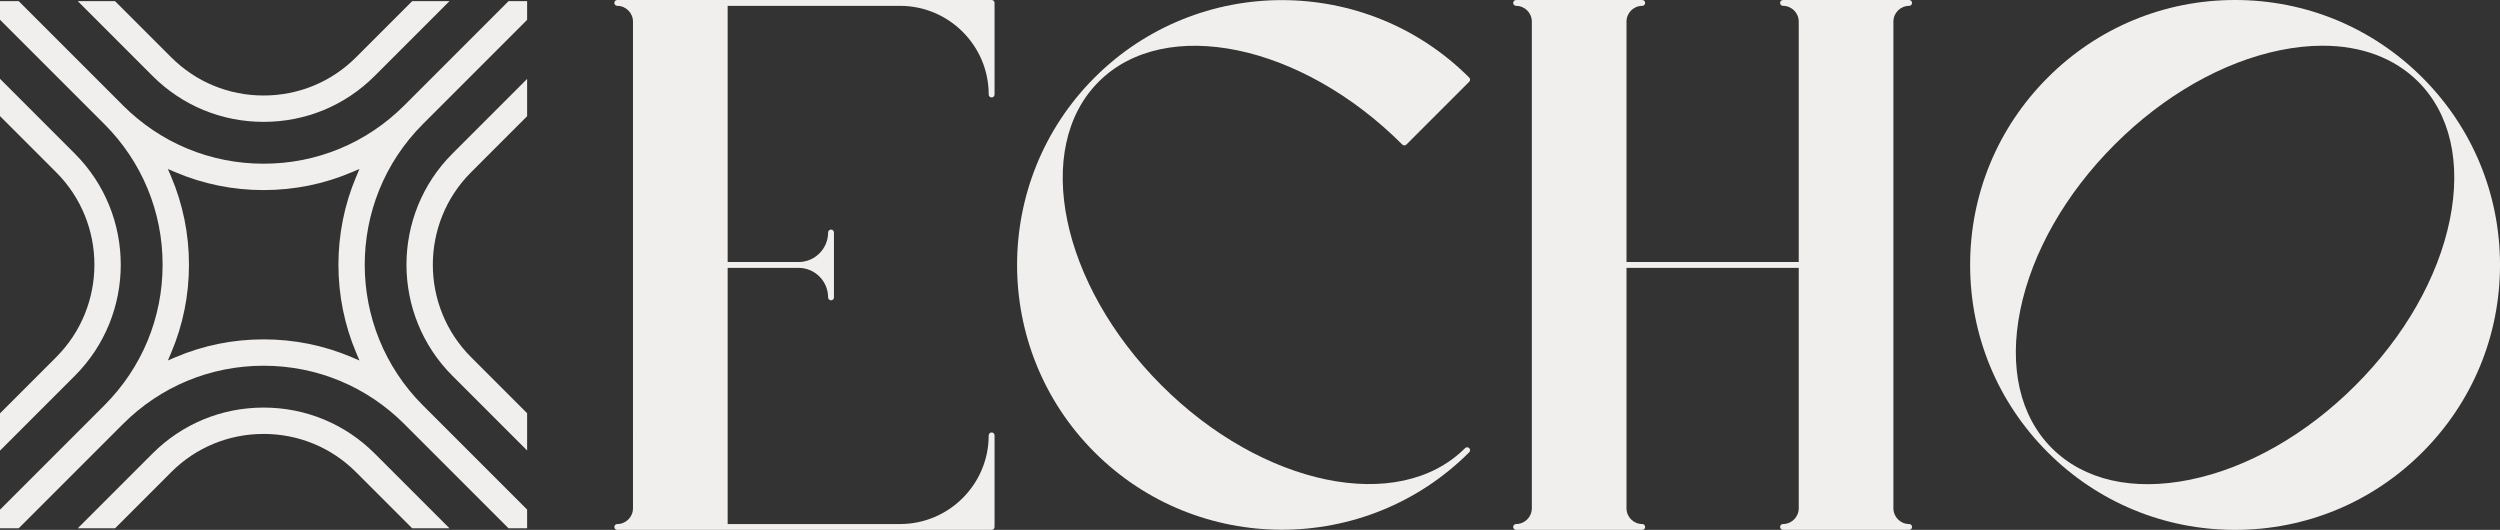
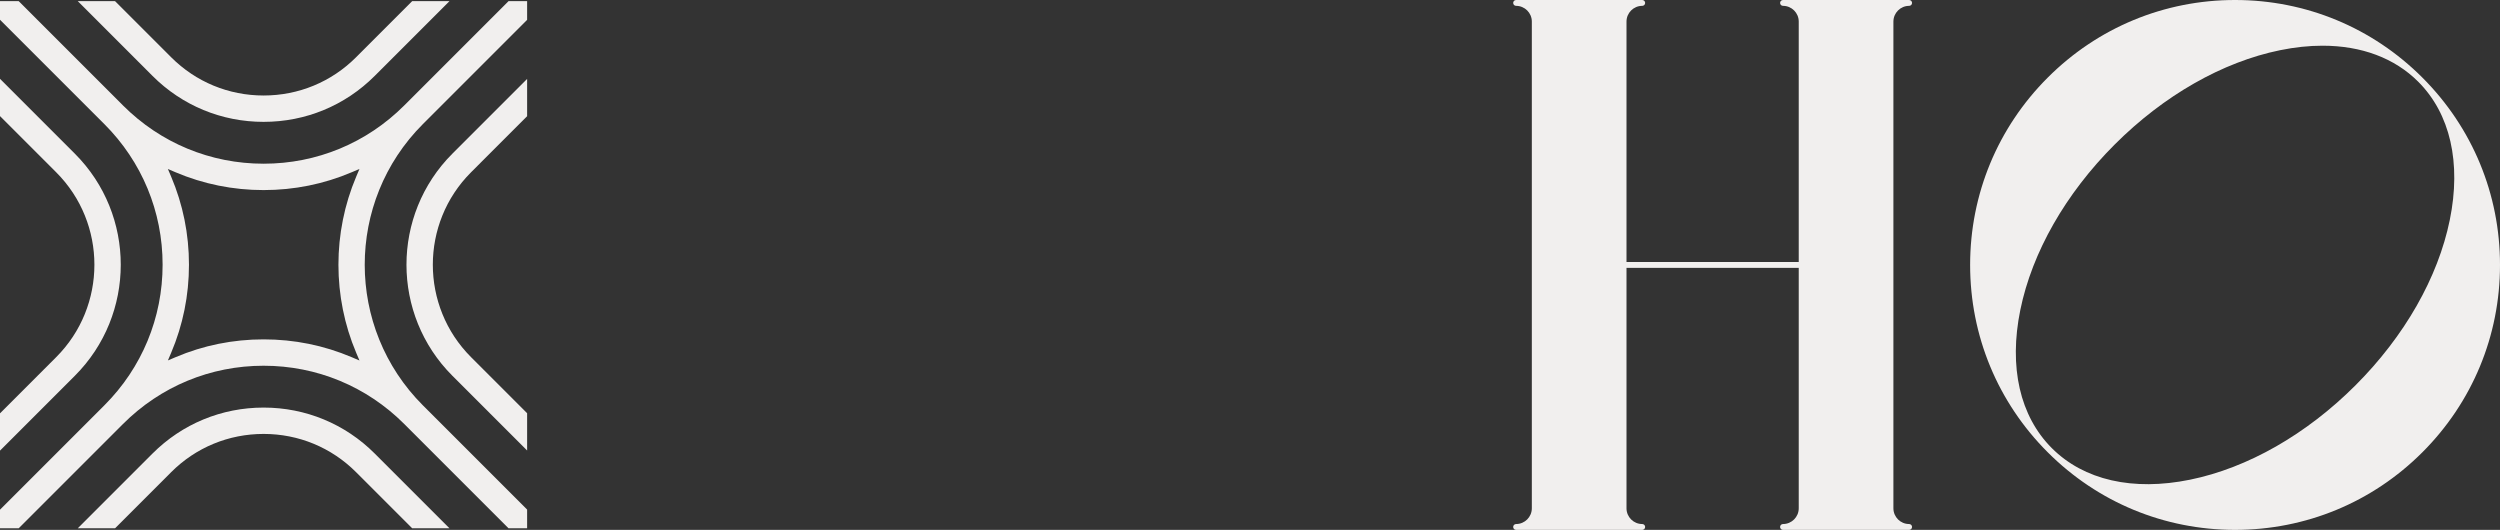
<svg xmlns="http://www.w3.org/2000/svg" id="Layer_1" viewBox="0 0 2035.424 431.414">
  <rect x="0" y="0" width="2035.424" height="431.414" fill="#333333" stroke="none" />
  <defs>
    <style>.cls-1{fill:#f1efee;}</style>
  </defs>
  <path class="cls-1" d="M414.034,430.111l-84.925-84.921c-30.576-30.58-71.233-47.421-114.482-47.421s-83.903,16.841-114.481,47.421L15.224,430.111H0v-15.135l84.965-84.966c30.58-30.58,47.421-71.236,47.421-114.483s-16.841-83.903-47.421-114.483L0,16.077V.942h15.226l84.92,84.921c30.578,30.58,71.236,47.421,114.481,47.421s83.906-16.841,114.482-47.421L414.03.942h15.136v15.224l-84.876,84.877c-63.124,63.126-63.124,165.841,0,228.967l84.876,84.877v15.224h-15.133ZM214.627,276.301c24.957,0,49.114,4.894,71.803,14.546l6.24,2.655-2.646-6.242c-19.309-45.588-19.309-97.879,0-143.467l2.646-6.242-6.24,2.655c-22.689,9.653-46.846,14.546-71.803,14.546-24.91,0-49.029-4.876-71.678-14.495l-6.24-2.649,2.649,6.24c9.617,22.651,14.495,46.767,14.495,71.678s-4.878,49.027-14.495,71.678l-2.649,6.24,6.24-2.649c22.65-9.619,46.768-14.495,71.678-14.495Z" />
  <path class="cls-1" d="M335.581,430.111l-45.695-45.697c-20.068-20.07-46.797-31.122-75.255-31.122s-55.191,11.052-75.259,31.122l-45.7,45.697h-30.359l60.876-60.878c24.119-24.115,56.235-37.396,90.438-37.396s66.319,13.281,90.438,37.396l60.878,60.878h-30.362Z" />
  <path class="cls-1" d="M368.335,305.962c-49.864-49.867-49.864-131.007,0-180.873l60.831-60.833v30.36l-45.649,45.652c-41.498,41.498-41.498,109.019,0,150.515l45.649,45.654v30.358l-60.831-60.833Z" />
-   <path class="cls-1" d="M0,336.524l45.739-45.739c41.495-41.498,41.495-109.019,0-150.515L0,94.529v-30.36l60.921,60.922c49.865,49.867,49.865,131.005,0,180.873L0,366.885v-30.36Z" />
+   <path class="cls-1" d="M0,336.524l45.739-45.739c41.495-41.498,41.495-109.019,0-150.515L0,94.529v-30.36l60.921,60.922c49.865,49.867,49.865,131.005,0,180.873L0,366.885Z" />
  <path class="cls-1" d="M214.627,99.216c-34.199,0-66.319-13.281-90.438-37.397L63.315.942h30.359l45.697,45.695c20.07,20.07,46.795,31.123,75.249,31.123h.004c28.469-.004,55.194-11.055,75.259-31.123L335.581.942h30.359l-60.874,60.876c-24.115,24.117-56.235,37.397-90.438,37.397Z" />
-   <path class="cls-1" d="M809.736,2.38v74.581c0,1.323-1.066,2.38-2.38,2.38s-2.38-1.057-2.38-2.38c0-39.813-32.388-72.201-72.201-72.201h-140.346v208.567h57.74c13.262,0,24.048-10.787,24.048-24.048,0-1.313,1.066-2.38,2.38-2.38s2.38,1.066,2.38,2.38v52.856c0,1.314-1.066,2.38-2.38,2.38s-2.38-1.066-2.38-2.38c0-13.261-10.786-24.048-24.048-24.048h-57.74v208.567h140.346c39.813,0,72.201-32.388,72.201-72.201,0-1.323,1.066-2.38,2.38-2.38s2.38,1.057,2.38,2.38v74.581c0,1.315-1.066,2.38-2.38,2.38h-304.806c-1.314,0-2.38-1.065-2.38-2.38,0-1.313,1.066-2.38,2.38-2.38,7.064,0,12.804-5.75,12.804-12.805V17.564c0-7.054-5.75-12.804-12.804-12.804-1.314,0-2.38-1.066-2.38-2.38s1.066-2.38,2.38-2.38h304.806c1.314,0,2.38,1.066,2.38,2.38Z" />
-   <path class="cls-1" d="M1141.705,117.679c-82.254-82.254-193.144-105.189-247.19-51.133-54.055,54.055-31.131,164.927,51.123,247.171,82.253,82.245,193.145,105.178,247.19,51.133.934-.933,2.438-.933,3.371,0,.466.467.694,1.076.694,1.685,0,.609-.229,1.219-.694,1.685-42.051,42.05-97.287,63.071-152.523,63.071s-110.472-21.02-152.523-63.071c-84.101-84.101-84.101-220.943,0-305.044,84.101-84.101,220.953-84.111,305.054,0,.934.933.934,2.437,0,3.37l-51.133,51.132c-.933.933-2.437.933-3.37,0v.001Z" />
  <path class="cls-1" d="M1541.552,17.564v396.285c0,7.055,5.74,12.805,12.805,12.805,1.313,0,2.38,1.066,2.38,2.38,0,1.315-1.066,2.38-2.38,2.38h-102.685c-1.313,0-2.38-1.065-2.38-2.38,0-1.313,1.066-2.38,2.38-2.38,7.064,0,12.805-5.75,12.805-12.805v-195.762h-140.231v195.762c0,7.055,5.74,12.805,12.804,12.805,1.315,0,2.381,1.066,2.381,2.38,0,1.315-1.066,2.38-2.381,2.38h-102.684c-1.315,0-2.38-1.065-2.38-2.38,0-1.313,1.065-2.38,2.38-2.38,7.064,0,12.805-5.75,12.805-12.805V17.564c0-7.054-5.741-12.804-12.805-12.804-1.315,0-2.38-1.066-2.38-2.38s1.065-2.38,2.38-2.38h102.684c1.315,0,2.381,1.066,2.381,2.38s-1.066,2.38-2.381,2.38c-7.064,0-12.804,5.75-12.804,12.804v195.763h140.231V17.564c0-7.054-5.74-12.804-12.805-12.804-1.313,0-2.38-1.066-2.38-2.38s1.066-2.38,2.38-2.38h102.685c1.313,0,2.38,1.066,2.38,2.38s-1.066,2.38-2.38,2.38c-7.055,0-12.795,5.75-12.805,12.804Z" />
  <path class="cls-1" d="M1972.239,63.185c40.747,40.737,63.185,94.906,63.185,152.523s-22.439,111.776-63.185,152.523c-40.736,40.746-94.906,63.175-152.522,63.175s-111.786-22.43-152.523-63.175c-40.746-40.737-63.176-94.907-63.176-152.523s22.43-111.786,63.176-152.523C1707.931,22.439,1762.101,0,1819.717,0s111.785,22.439,152.522,63.185ZM1994.544,179.065c9.492-46.506.372-86.472-25.676-112.519-19.325-19.326-46.315-29.341-77.95-29.341-10.996,0-22.564,1.219-34.568,3.666-46.867,9.567-94.696,36.843-134.662,76.808-39.966,39.966-67.241,87.786-76.809,134.663-9.491,46.516-.381,86.471,25.676,112.528,26.057,26.056,66.013,35.177,112.528,25.676,46.867-9.568,94.696-36.843,134.662-76.809s67.241-87.795,76.799-134.672Z" />
</svg>